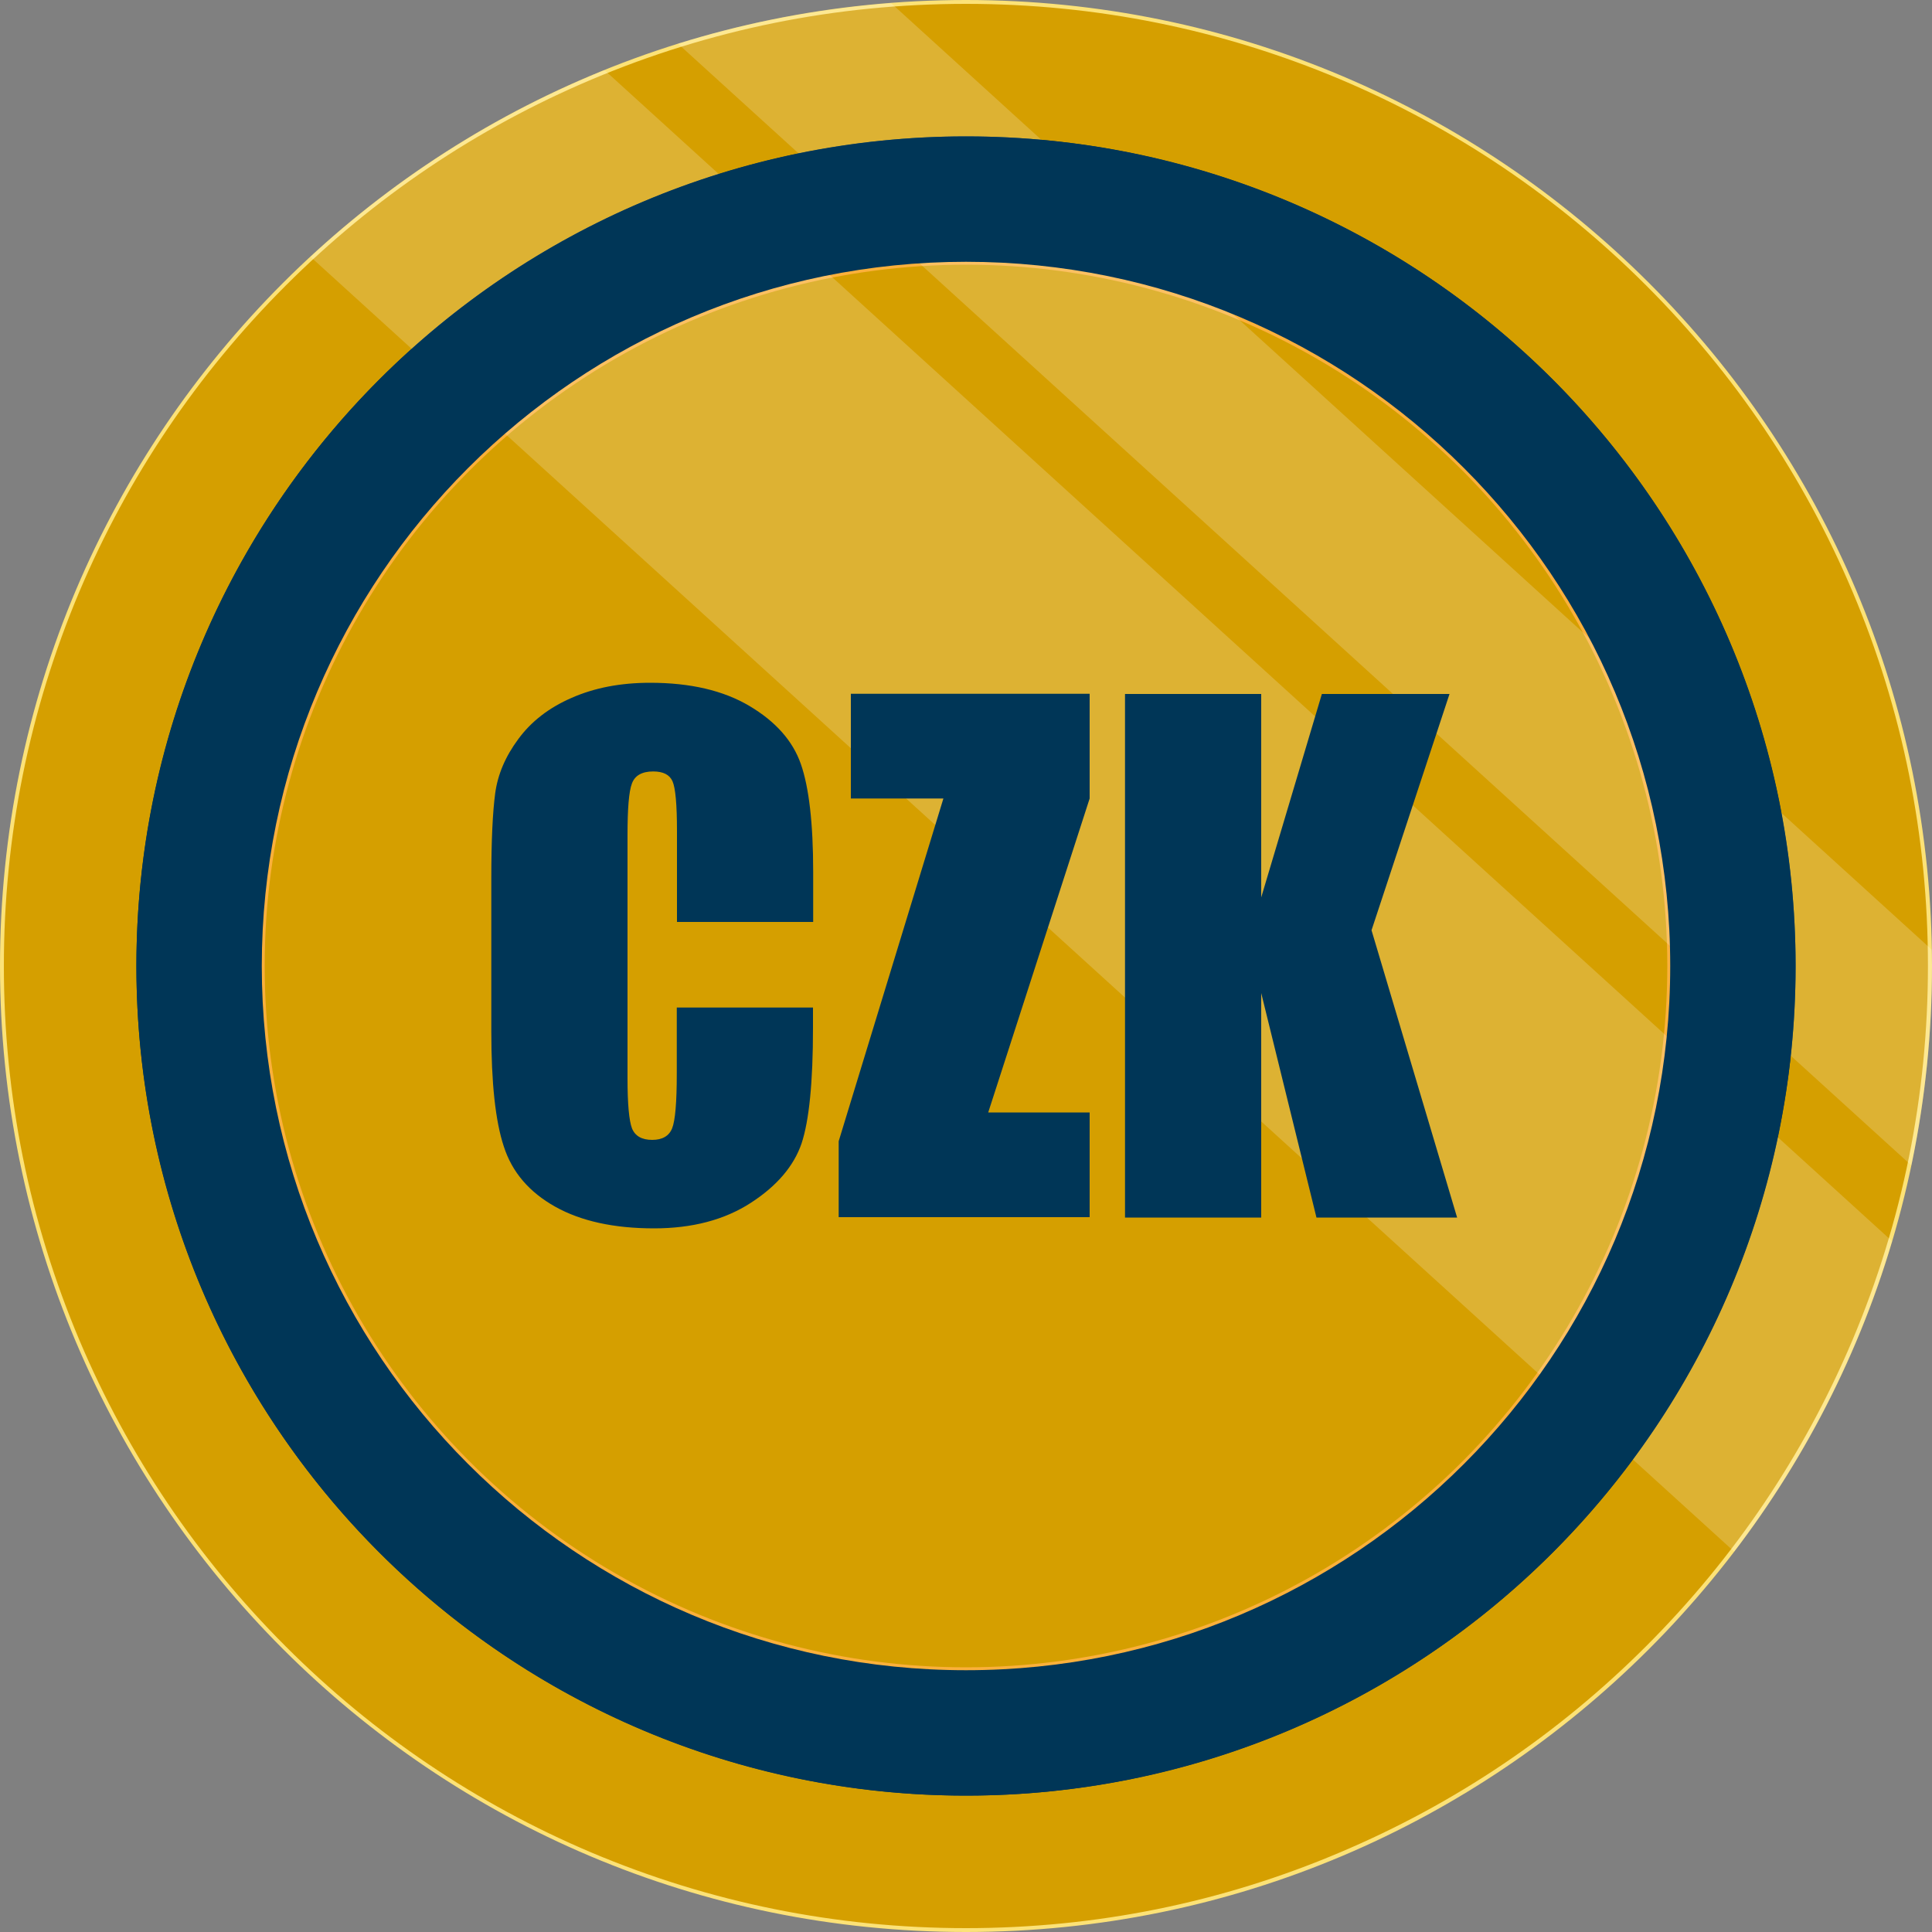
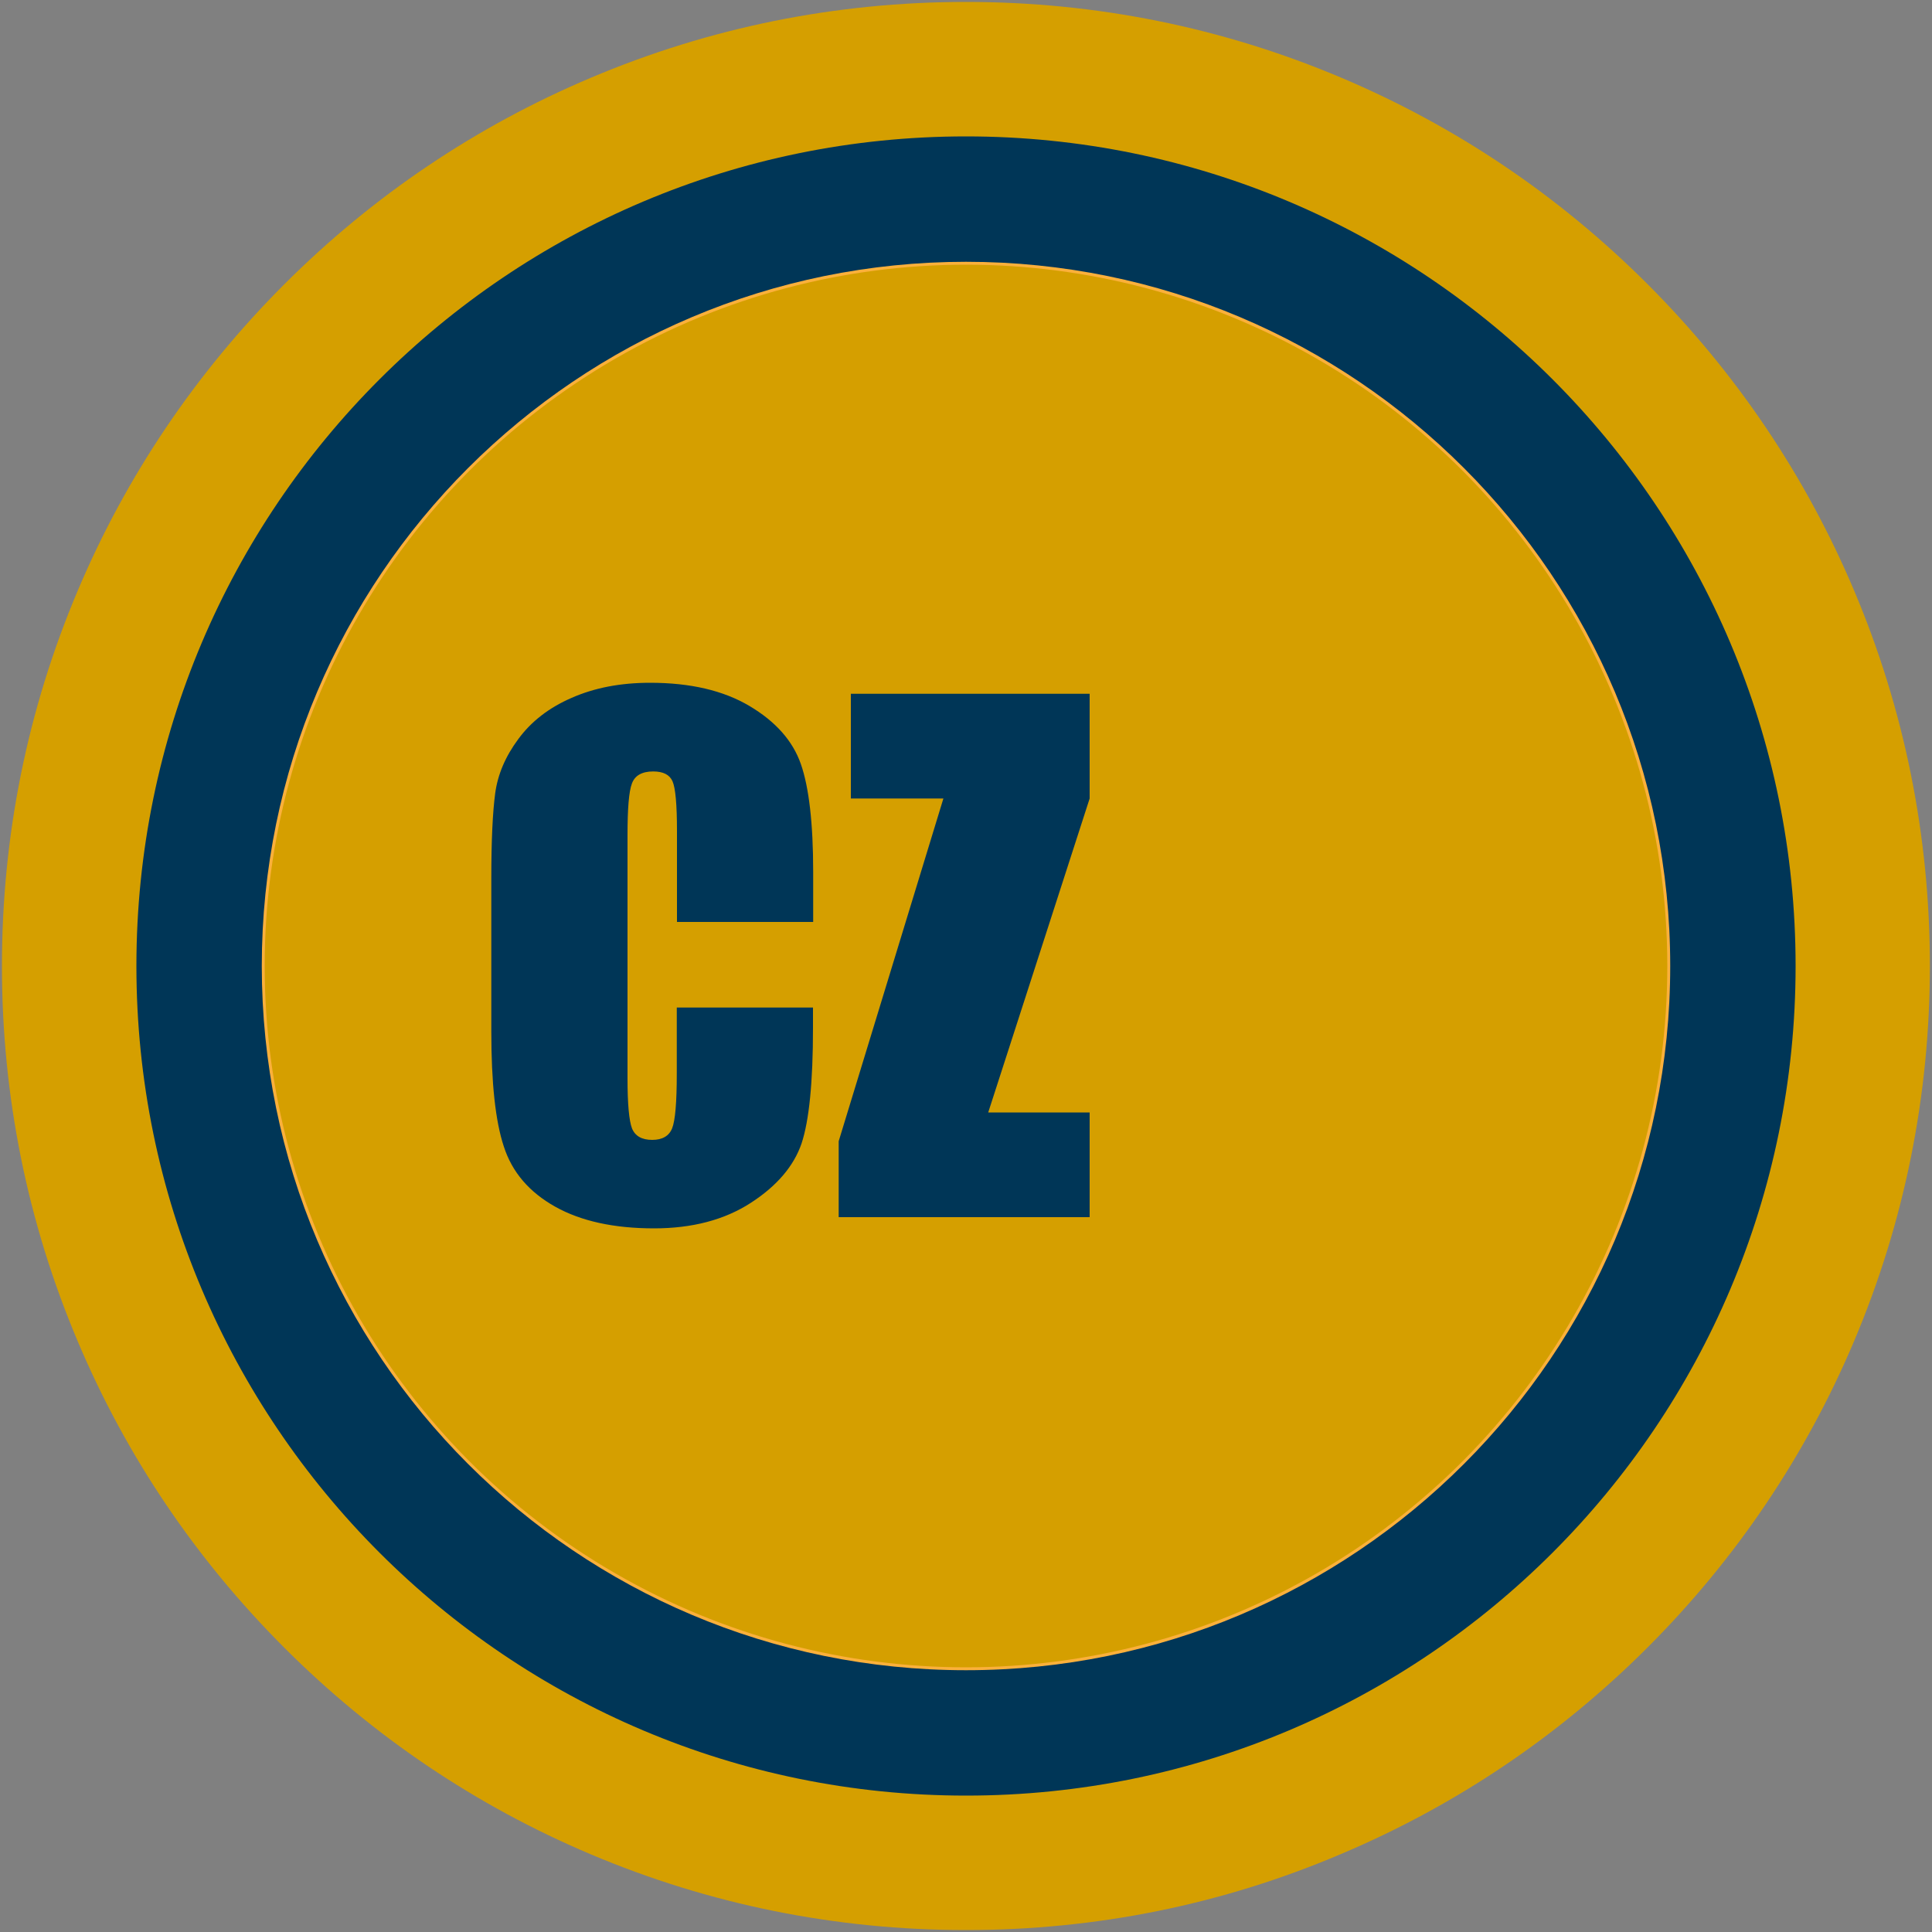
<svg xmlns="http://www.w3.org/2000/svg" version="1.1" id="Layer_1" x="0px" y="0px" viewBox="0 0 1000 1000" style="enable-background:new 0 0 1000 1000;" xml:space="preserve">
  <rect x="0" y="0" width="1000" height="1000" fill="#808080" stroke="none" />
  <style type="text/css">
	.st0{fill:#D59F00;}
	.st1{fill:#FCE277;}
	.st2{fill:#003657;}
	.st3{fill:#D59F00;stroke:#FBB03B;stroke-width:3;stroke-miterlimit:10;}
	.st4{opacity:0.2;fill:#FFFFFF;enable-background:new    ;}
	.st5{enable-background:new    ;}
</style>
  <g>
    <path class="st0" d="M500,999c-67.4,0-132.7-13.2-194.2-39.2c-59.4-25.1-112.8-61.1-158.6-106.9c-45.9-45.9-81.9-99.2-107-158.7   C14.2,632.7,1,567.4,1,500s13.2-132.7,39.2-194.2c25.1-59.4,61.1-112.8,106.9-158.6s99.2-81.8,158.6-106.9   C367.3,14.2,432.6,1,500,1s132.7,13.2,194.2,39.2c59.4,25.1,112.8,61.1,158.6,106.9s81.8,99.2,106.9,158.6   c26,61.5,39.2,126.9,39.2,194.2s-13.2,132.7-39.2,194.2c-25.1,59.4-61.1,112.8-106.9,158.6c-45.8,45.8-99.2,81.8-158.6,106.9   C632.7,985.8,567.4,999,500,999z" />
-     <path class="st1" d="M500,2c67.2,0,132.4,13.2,193.8,39.1c59.3,25.1,112.6,61,158.3,106.7s81.6,99,106.7,158.3   c26,61.4,39.1,126.6,39.1,193.8s-13.2,132.4-39.1,193.8c-25.1,59.3-61,112.6-106.7,158.3s-99,81.6-158.3,106.7   C632.4,984.8,567.2,998,500,998s-132.4-13.2-193.8-39.1c-59.3-25.1-112.6-61-158.3-106.7s-81.6-99-106.7-158.3   C15.2,632.4,2,567.2,2,500s13.2-132.4,39.1-193.8c25.1-59.3,61-112.6,106.7-158.3s99-81.6,158.3-106.7C367.6,15.2,432.8,2,500,2    M500,0C223.9,0,0,223.9,0,500s223.9,500,500,500s500-223.9,500-500S776.1,0,500,0L500,0z" />
  </g>
-   <circle class="st2" cx="500" cy="500" r="429.4" />
  <circle class="st3" cx="500" cy="500" r="364.5" />
  <g>
-     <path class="st4" d="M350.9,22.6l638.4,580.6c7-33.3,10.7-67.8,10.7-103.2c0-2.9-0.2-5.7-0.2-8.5L461.2,1.6   C423.1,4.6,386.1,11.6,350.9,22.6z" />
-     <path class="st4" d="M897.6,803.1c36.3-47.6,64.3-101.9,81.7-160.7L312.9,36.3c-56.6,22.9-108.1,55.8-152.2,96.6L897.6,803.1z" />
-   </g>
+     </g>
  <path class="st2" d="M500,70.6C262.9,70.6,70.6,262.9,70.6,500S262.9,929.4,500,929.4S929.4,737.2,929.4,500S737.1,70.6,500,70.6z   M500,864.5c-201.3,0-364.5-163.2-364.5-364.5S298.7,135.5,500,135.5S864.5,298.7,864.5,500S701.3,864.5,500,864.5z" />
  <g class="st5">
    <path class="st2" d="M420.9,477.2h-70.5V430c0-13.7-0.8-22.2-2.3-25.6c-1.5-3.4-4.8-5.1-10-5.1c-5.8,0-9.5,2.1-11,6.2   c-1.6,4.1-2.3,13.1-2.3,26.8v125.9c0,13.2,0.8,21.8,2.3,25.8c1.6,4,5.1,6,10.5,6c5.2,0,8.7-2,10.3-6c1.6-4,2.4-13.5,2.4-28.4v-34.1   h70.5v10.6c0,28.1-2,47.9-5.9,59.7c-4,11.7-12.7,22-26.3,30.8c-13.6,8.8-30.3,13.2-50.1,13.2c-20.6,0-37.7-3.7-51.1-11.2   c-13.4-7.5-22.3-17.8-26.6-31.1c-4.4-13.2-6.5-33.1-6.5-59.7v-79.2c0-19.5,0.7-34.2,2-43.9c1.3-9.8,5.3-19.2,12-28.2   c6.6-9,15.8-16.2,27.6-21.3c11.8-5.2,25.3-7.8,40.6-7.8c20.8,0,37.9,4,51.4,12c13.5,8,22.4,18,26.6,30c4.2,12,6.4,30.6,6.4,55.9   V477.2z" />
    <path class="st2" d="M564,359.1v54.2l-52.5,162.5H564v54.2H434.1v-39.3l54.2-177.4h-47.9v-54.2H564z" />
-     <path class="st2" d="M750.3,359.1l-40.4,122.4l44.3,148.7h-72.8L652.8,514v116.2h-70.5v-271h70.5v105.3l31.4-105.3H750.3z" />
  </g>
</svg>